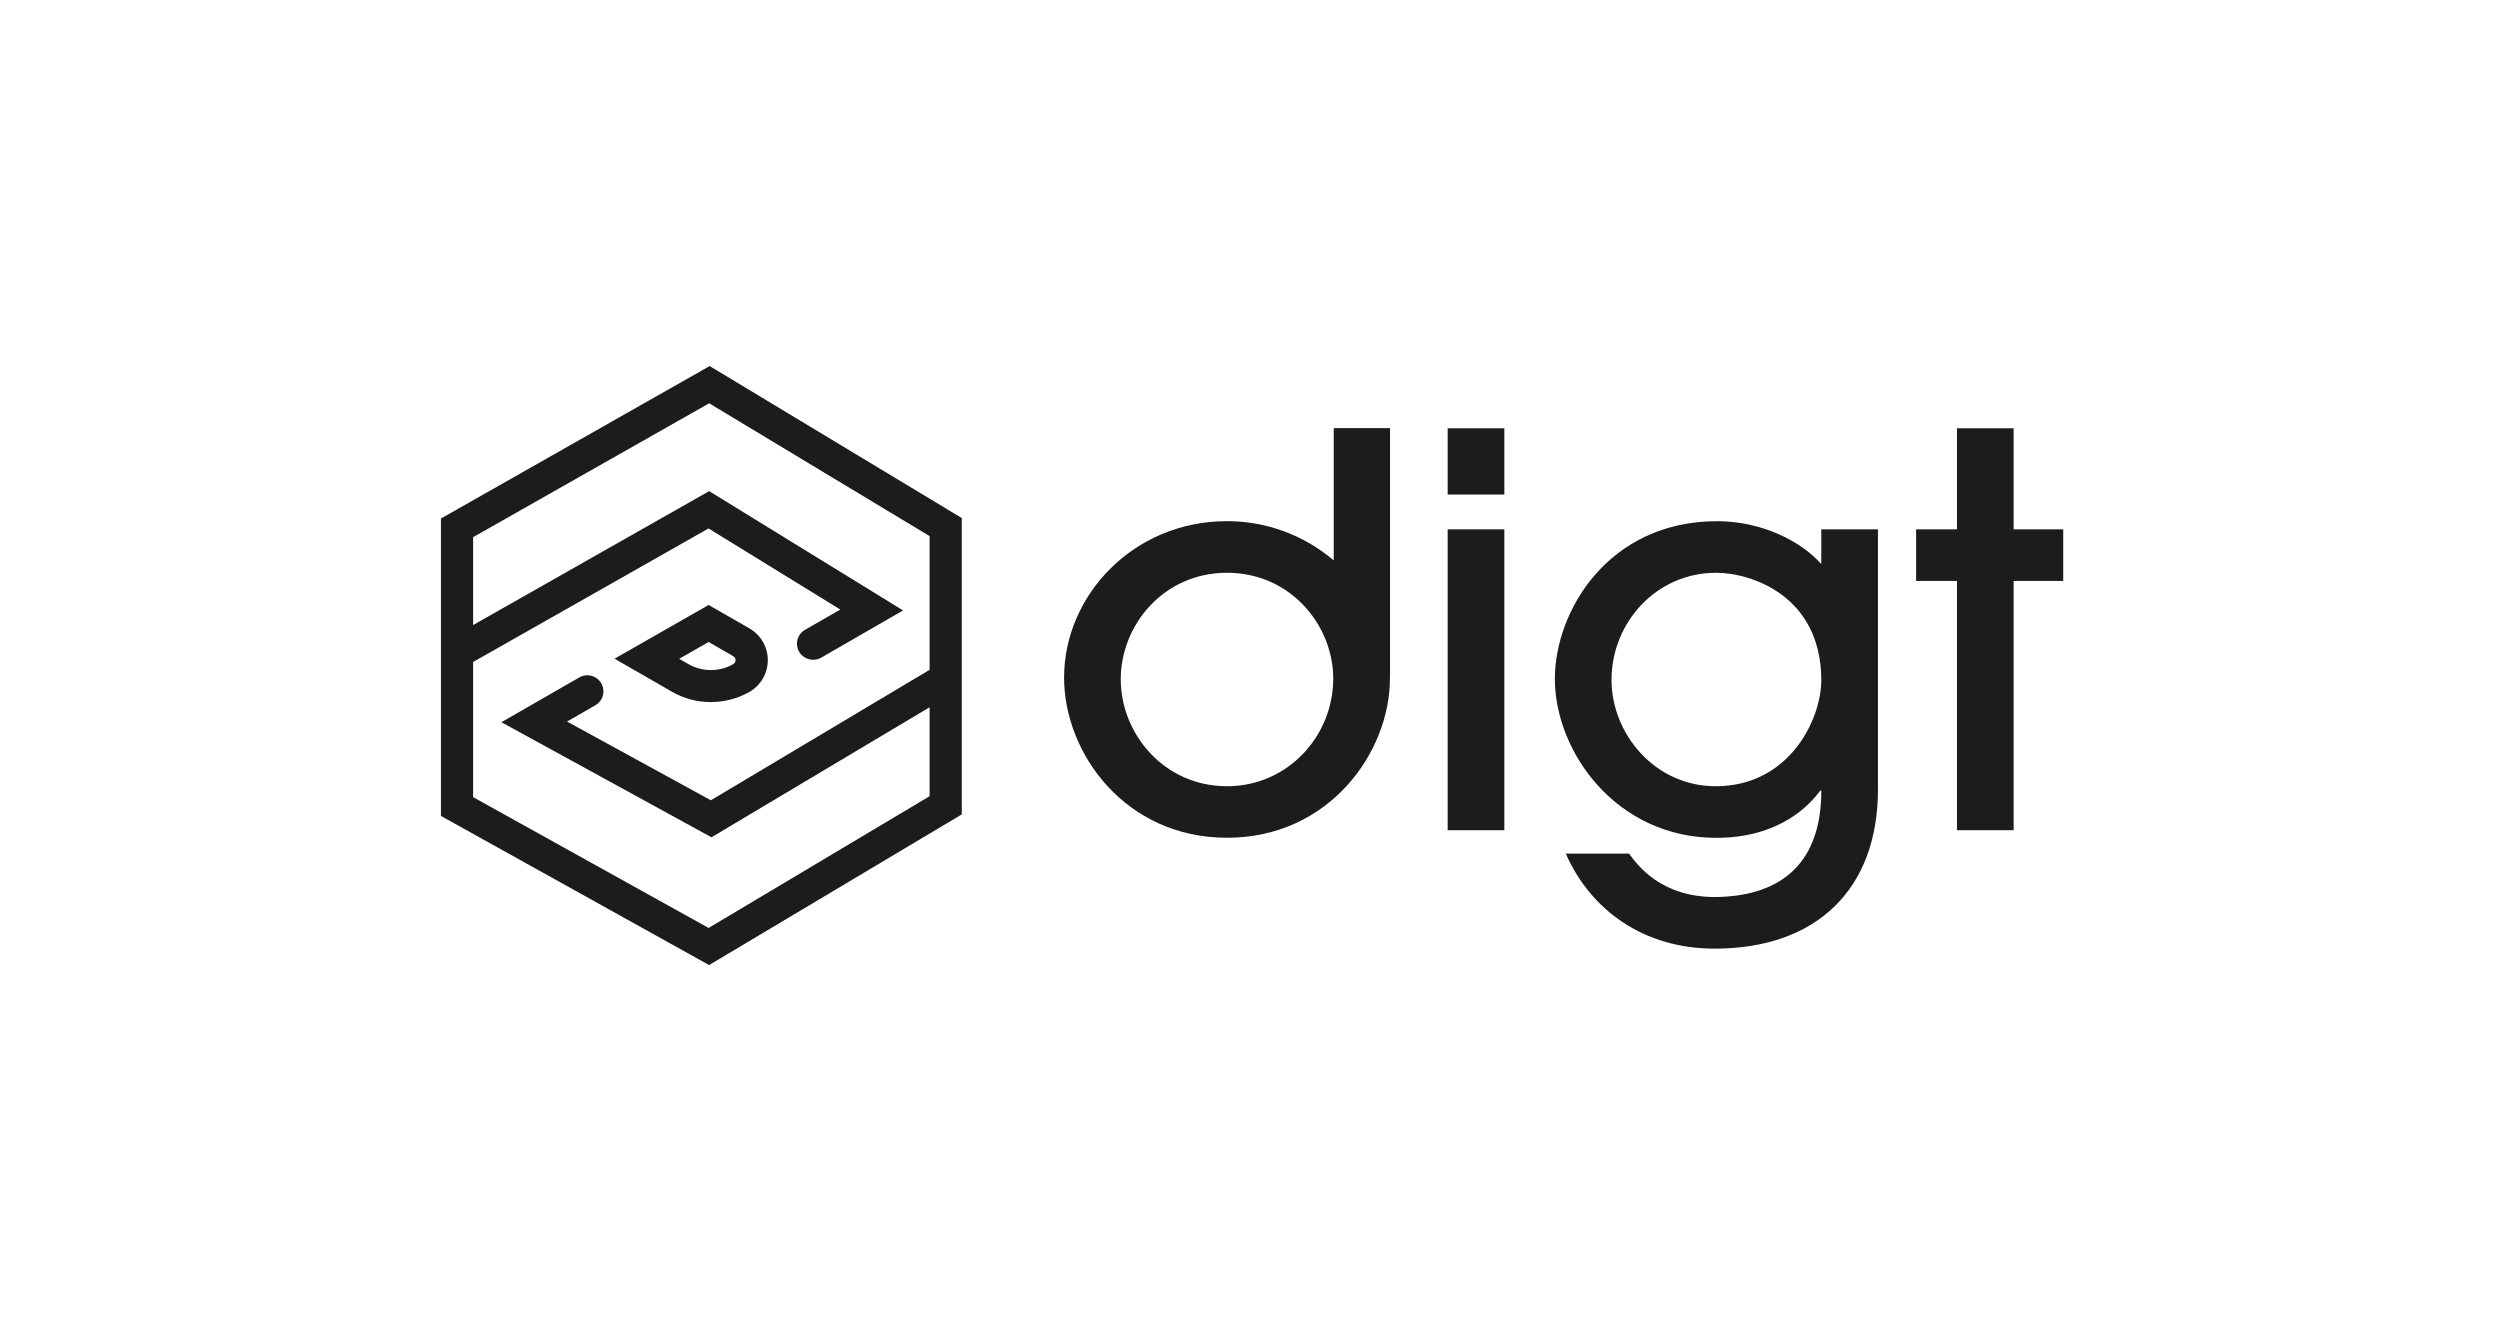
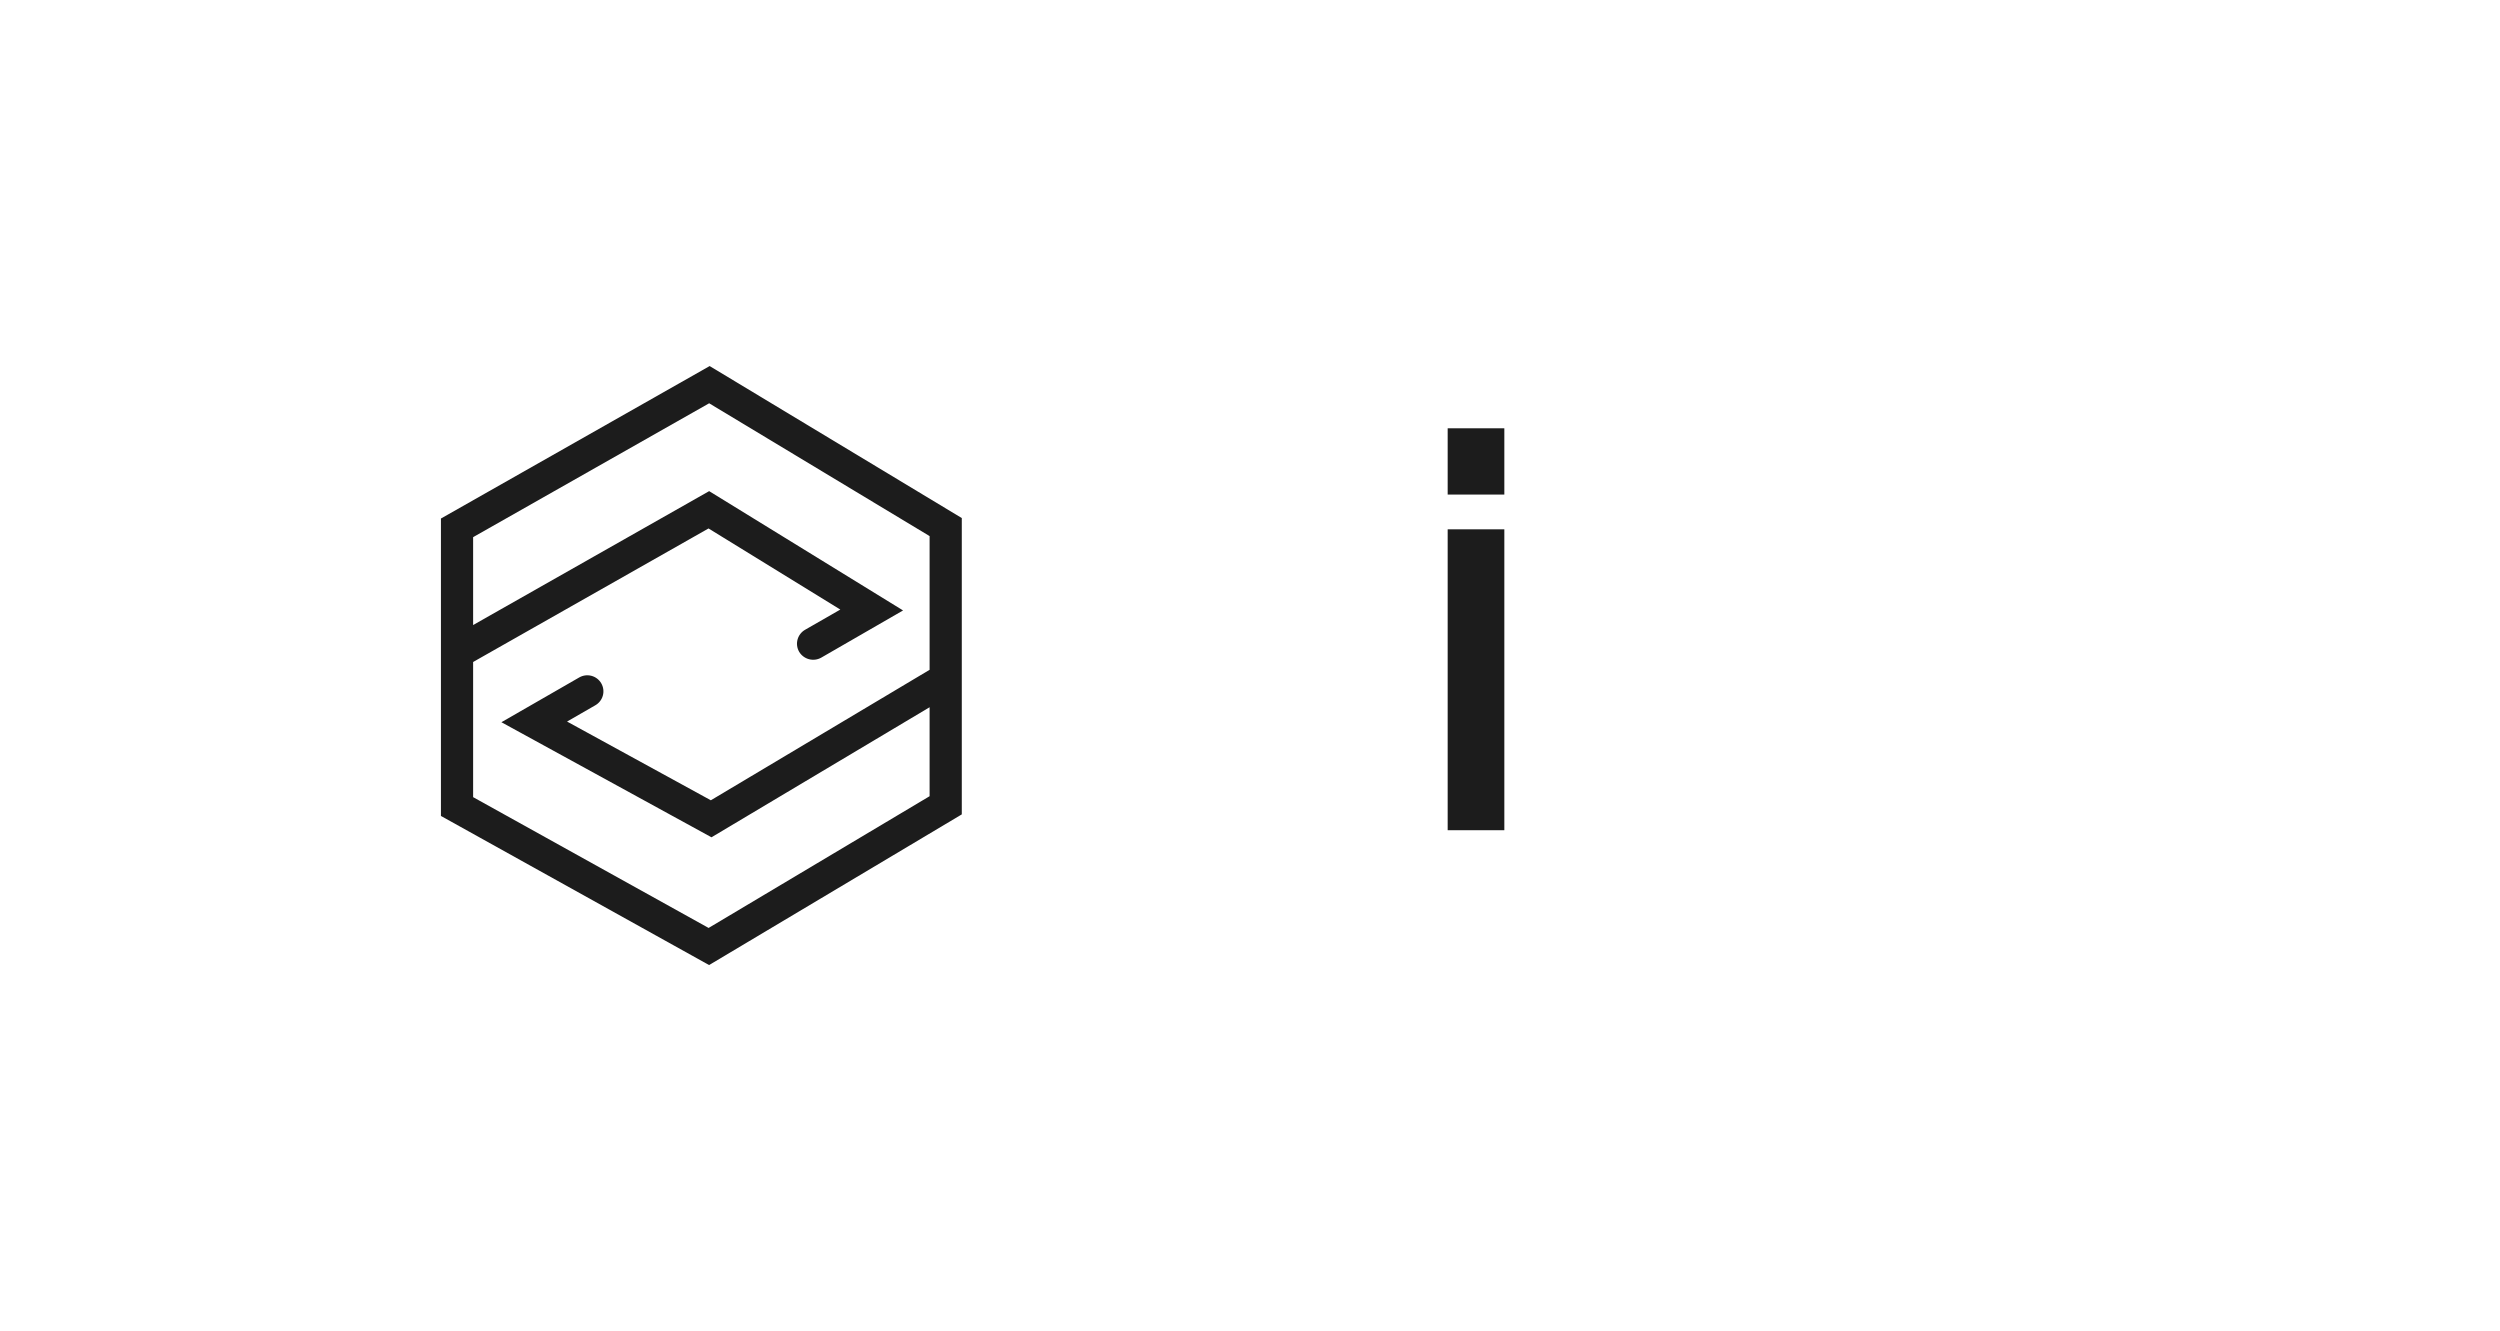
<svg xmlns="http://www.w3.org/2000/svg" width="601" height="320" viewBox="0 0 601 320" fill="none">
  <g clip-path="url(#clip0_901_2849)">
    <path d="M361.642 127.249H348.02V199.584H361.642V127.249Z" fill="#1C1C1C" />
    <path d="M361.642 102.962H348.02V118.893H361.642V102.962Z" fill="#1C1C1C" />
-     <path d="M437.837 135.605C432.991 130.121 423.56 125.296 412.819 125.296C386.494 125.296 373.788 147.1 373.788 163.162C373.788 180.787 388.588 201.417 412.569 201.417C427.895 201.417 435.1 193.453 437.587 190.057H437.849C437.849 208.859 426.714 215.517 412.308 215.649C399.341 215.649 393.71 208.075 391.625 205.202H376.408C382.441 218.913 395.27 228.054 412.167 228.054C436.921 228.054 451.459 213.561 451.459 189.796V127.249H437.837V135.605ZM412.428 189.009C397.887 189.009 387.41 176.472 387.41 163.416C387.41 149.705 398.151 137.695 412.558 137.695C420.94 137.695 437.837 143.176 437.837 163.548C437.837 172.818 430.242 189.009 412.428 189.009Z" fill="#1C1C1C" />
-     <path d="M484.079 127.249V102.962H470.456V127.249H460.635V139.654H470.456V199.584H484.079V139.654H496V127.249H484.079Z" fill="#1C1C1C" />
-     <path d="M320.629 134.734C313.483 128.629 304.38 125.277 294.968 125.284C272.44 125.284 255.805 143.171 255.805 162.887C255.805 181.174 270.605 201.399 294.968 201.399C319.595 201.399 334.134 180.781 334.134 163.144C334.134 163.107 334.134 163.07 334.134 163.033H334.16V102.925H320.629V134.734ZM294.968 189.009C279.774 189.009 269.427 176.343 269.427 163.285C269.427 150.358 279.645 137.695 294.968 137.695C310.291 137.695 320.512 150.358 320.512 163.156C320.512 176.867 309.639 189.009 294.968 189.009Z" fill="#1C1C1C" />
-     <path d="M170.905 168.777C174.154 168.777 177.346 167.935 180.17 166.334C181.512 165.559 182.626 164.446 183.4 163.107C184.174 161.767 184.582 160.249 184.582 158.703C184.582 157.157 184.174 155.638 183.4 154.299C182.626 152.959 181.512 151.846 180.17 151.071L170.348 145.436L147.737 158.35L161.566 166.306C164.406 167.936 167.628 168.789 170.905 168.777ZM170.348 154.327L176.289 157.763C176.453 157.86 176.589 157.996 176.684 158.161C176.778 158.325 176.829 158.511 176.831 158.7C176.832 158.89 176.784 159.076 176.692 159.242C176.599 159.407 176.465 159.546 176.303 159.645C174.649 160.592 172.773 161.087 170.866 161.082C168.958 161.077 167.085 160.572 165.436 159.616L163.276 158.379L170.348 154.327Z" fill="#1C1C1C" />
    <path d="M170.601 88L106 124.654V196.153L170.466 232L231.214 195.778V124.54L170.601 88ZM170.348 223.08L113.739 191.634V159.141L170.331 127.04L202.011 146.538L193.53 151.406C192.642 151.92 191.994 152.763 191.728 153.751C191.462 154.74 191.6 155.794 192.111 156.681C192.632 157.559 193.476 158.2 194.464 158.468C195.452 158.735 196.505 158.608 197.4 158.113L217.095 146.75L170.48 118.068L113.739 150.258V129.133L170.48 96.949L223.475 128.878V161.022L170.888 192.388L136.321 173.462L143.124 169.544C144.013 169.033 144.663 168.19 144.929 167.201C145.196 166.212 145.057 165.158 144.544 164.271C144.031 163.384 143.185 162.736 142.193 162.471C141.201 162.205 140.144 162.344 139.254 162.855L120.541 173.622L171.04 201.285L223.475 170.02V191.408L170.348 223.08Z" fill="#1C1C1C" />
  </g>
  <defs>
    <clipPath id="clip0_901_2849">
      <rect width="390" height="144" fill="white" transform="translate(106 88)" />
    </clipPath>
  </defs>
</svg>